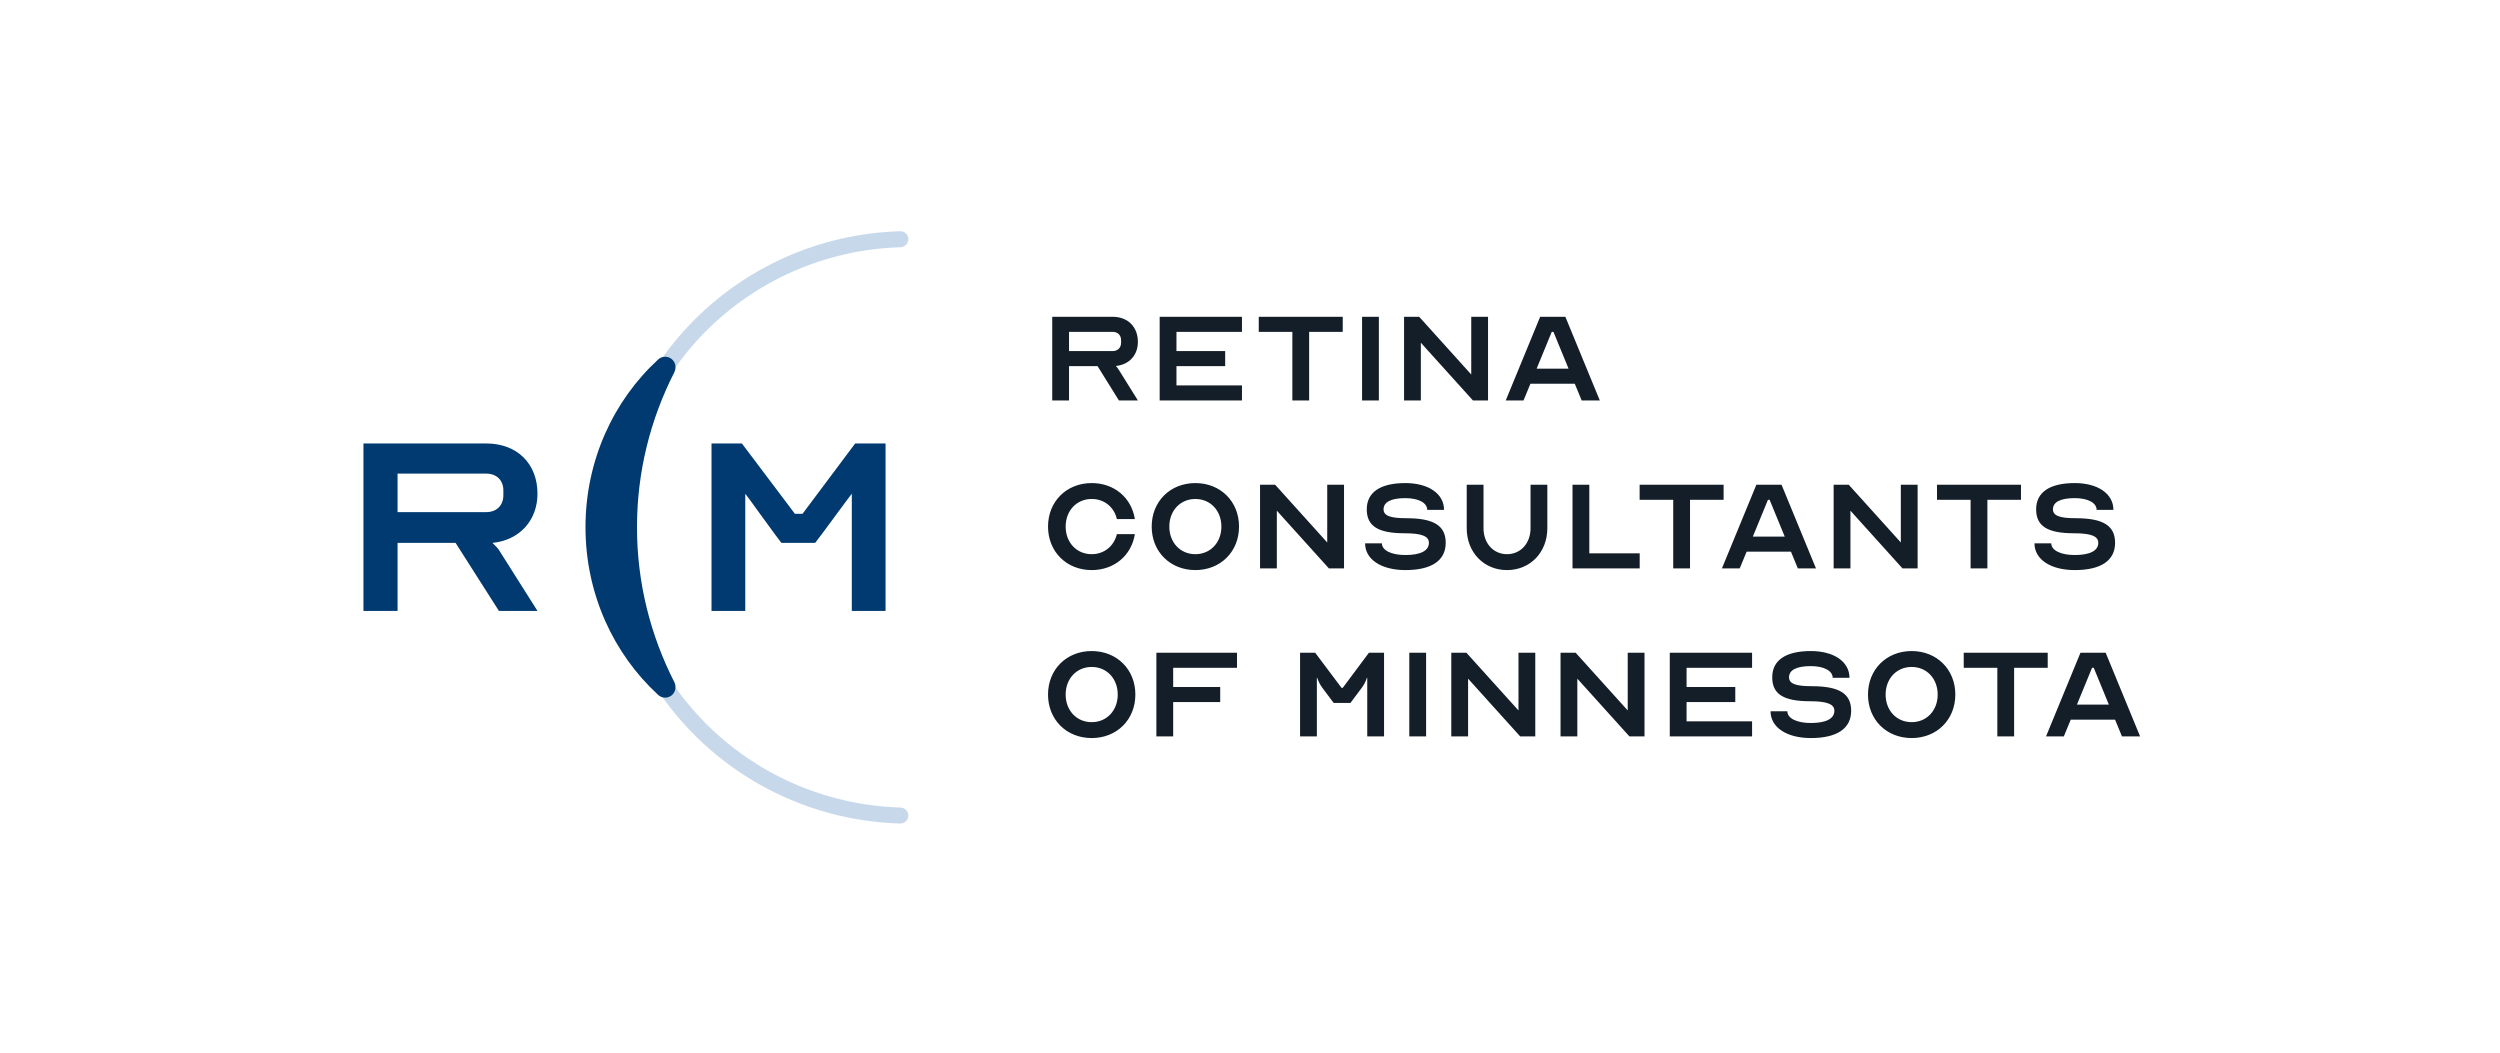
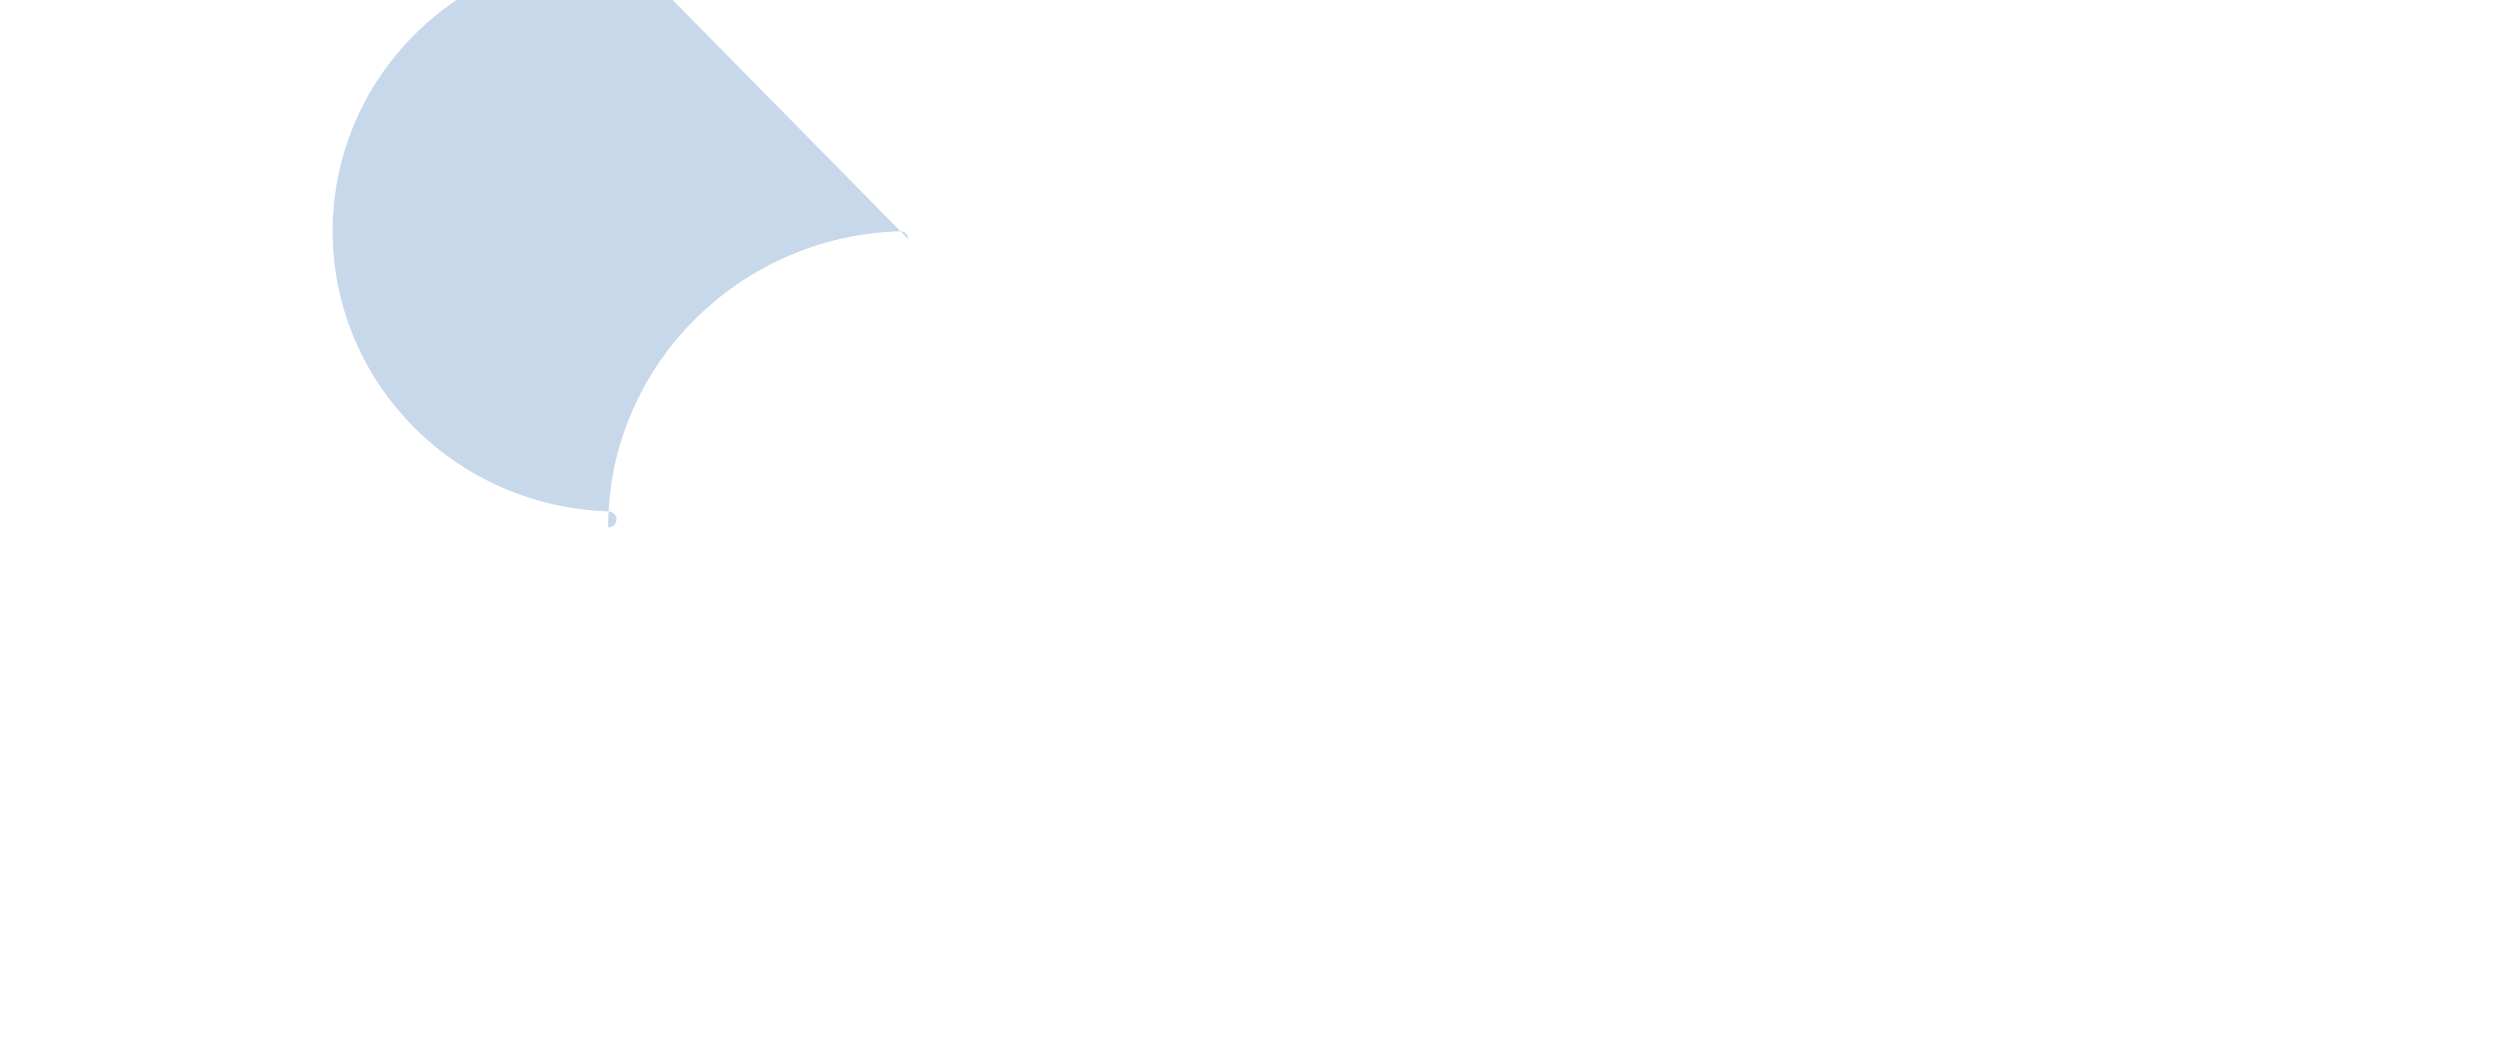
<svg xmlns="http://www.w3.org/2000/svg" clip-rule="evenodd" fill-rule="evenodd" stroke-linejoin="round" stroke-miterlimit="2" viewBox="0 0 380 160">
  <g transform="matrix(1.004 0 0 1.006 -82.77 -565.218)">
-     <path d="m82.478 561.982h378.66v159.084h-378.66z" fill="none" />
-     <path d="m117.534 27.951h-2.791v-13.951h10.048c2.512 0 4.187 1.674 4.187 4.185 0 2.232-1.451 3.795-3.656 4.018.195.223.39.474.502.67l3.154 5.078h-3.154l-3.545-5.72h-4.745zm0-11.44v3.209h7.257c.838 0 1.396-.558 1.396-1.395v-.419c0-.837-.558-1.395-1.396-1.395zm28.74-2.511v2.511h-10.886v3.209h8.095v2.511h-8.095v3.209h10.886v2.511h-13.677v-13.951zm2.791 2.511h5.583v11.44h2.791v-11.44h5.583v-2.511h-13.957zm19.96-2.511v13.951h-2.791v-13.951zm15.631 13.951h2.512v-13.951h-2.791v9.626l-8.653-9.626h-2.512v13.951h2.791v-9.626zm9.557-2.79-1.144 2.79h-2.959l5.722-13.951h4.187l5.722 13.951h-3.014l-1.145-2.79zm3.545-8.65-2.512 6.139h5.303l-2.512-6.139zm-76.456 37.081c-2.512 0-4.326-1.953-4.326-4.603 0-2.651 1.814-4.604 4.326-4.604 2.094 0 3.713 1.339 4.187 3.348h2.987c-.558-3.544-3.406-5.999-7.174-5.999-4.187 0-7.257 3.069-7.257 7.255 0 4.185 3.07 7.254 7.257 7.254 3.768 0 6.616-2.455 7.174-5.999h-2.987c-.474 1.981-2.093 3.348-4.187 3.348zm9.97-4.603c0-4.186 3.071-7.255 7.258-7.255 4.186 0 7.257 3.069 7.257 7.255 0 4.185-3.071 7.254-7.257 7.254-4.187 0-7.258-3.069-7.258-7.254zm2.931 0c0 2.65 1.814 4.603 4.327 4.603 2.512 0 4.326-1.953 4.326-4.603 0-2.651-1.814-4.604-4.326-4.604-2.513 0-4.327 1.953-4.327 4.604zm26.52 6.975h2.512v-13.951h-2.791v9.626l-8.653-9.626h-2.512v13.951h2.791v-9.626zm8.804-4.185c0 1.172 1.563 1.953 3.907 1.953 2.541 0 3.908-.726 3.908-2.037 0-1.116-1.228-1.59-4.019-1.59-4.41 0-6.308-1.172-6.308-3.99 0-2.846 2.233-4.381 6.419-4.381 3.852 0 6.42 1.786 6.42 4.464h-2.791c0-1.171-1.451-1.953-3.629-1.953-2.372 0-3.628.642-3.628 1.87 0 1.06 1.116 1.478 3.768 1.478 4.606 0 6.56 1.256 6.56 4.102 0 2.958-2.345 4.548-6.7 4.548-4.019 0-6.699-1.786-6.699-4.464zm20.797 1.813c-2.261 0-3.908-1.813-3.908-4.324v-7.255h-2.791v7.255c0 4.017 2.847 6.975 6.699 6.975s6.699-2.958 6.699-6.975v-7.255h-2.791v7.255c0 2.511-1.647 4.324-3.908 4.324zm22.048 2.372h-11.166v-13.951h2.792v11.44h8.374zm-.012-11.44h5.582v11.44h2.791v-11.44h5.583v-2.511h-13.956zm17.78 8.65-1.145 2.79h-2.958l5.722-13.951h4.187l5.722 13.951h-3.015l-1.144-2.79zm3.545-8.65-2.512 6.139h5.303l-2.512-6.139zm22.361 11.44h2.512v-13.951h-2.791v9.626l-8.653-9.626h-2.512v13.951h2.791v-9.626zm11.316-11.44h-5.583v-2.511h13.956v2.511h-5.582v11.44h-2.791zm17.314 9.208c-2.345 0-3.908-.781-3.908-1.953h-2.791c0 2.678 2.68 4.464 6.699 4.464 4.354 0 6.699-1.59 6.699-4.548 0-2.846-1.954-4.102-6.559-4.102-2.652 0-3.769-.418-3.769-1.478 0-1.228 1.257-1.87 3.629-1.87 2.177 0 3.629.782 3.629 1.953h2.791c0-2.678-2.568-4.464-6.42-4.464-4.187 0-6.42 1.535-6.42 4.381 0 2.818 1.898 3.99 6.308 3.99 2.792 0 4.02.474 4.02 1.59 0 1.311-1.368 2.037-3.908 2.037zm-170.631 23.27c0-4.186 3.07-7.255 7.257-7.255s7.257 3.069 7.257 7.255c0 4.185-3.07 7.254-7.257 7.254s-7.257-3.069-7.257-7.254zm2.931 0c0 2.65 1.814 4.603 4.326 4.603s4.327-1.953 4.327-4.603c0-2.651-1.815-4.604-4.327-4.604s-4.326 1.953-4.326 4.604zm17.867-1.256v-3.209h10.607v-2.511h-13.398v13.951h2.791v-5.72h7.816v-2.511zm21.087-5.72h2.512l4.383 5.86h.195l4.354-5.86h2.513v13.951h-2.792v-9.765h-.056s-.279.892-.781 1.562l-1.954 2.623h-2.791l-1.954-2.623c-.503-.67-.782-1.562-.782-1.562h-.056v9.765h-2.791zm20.946 0h-2.792v13.951h2.792zm18.143 13.951h-2.512l-8.653-9.626v9.626h-2.792v-13.951h2.513l8.653 9.626v-9.626h2.791zm15.642 0h2.512v-13.951h-2.791v9.626l-8.653-9.626h-2.512v13.951h2.791v-9.626zm20.387-13.951v2.511h-10.886v3.209h8.095v2.511h-8.095v3.209h10.886v2.511h-13.677v-13.951zm9.769 11.719c-2.344 0-3.907-.781-3.907-1.953h-2.792c0 2.678 2.68 4.464 6.699 4.464 4.355 0 6.699-1.59 6.699-4.548 0-2.846-1.954-4.101-6.559-4.101-2.652 0-3.768-.419-3.768-1.479 0-1.228 1.256-1.87 3.628-1.87 2.177 0 3.629.782 3.629 1.954h2.791c0-2.679-2.568-4.465-6.42-4.465-4.187 0-6.42 1.535-6.42 4.381 0 2.818 1.898 3.99 6.309 3.99 2.791 0 4.019.474 4.019 1.59 0 1.311-1.368 2.037-3.908 2.037zm9.493-4.743c0-4.186 3.07-7.255 7.257-7.255s7.257 3.069 7.257 7.255c0 4.185-3.07 7.254-7.257 7.254s-7.257-3.069-7.257-7.254zm2.931 0c0 2.65 1.814 4.603 4.326 4.603s4.326-1.953 4.326-4.603c0-2.651-1.814-4.604-4.326-4.604s-4.326 1.953-4.326 4.604zm12.981-4.465h5.583v11.44h2.791v-11.44h5.582v-2.511h-13.956zm17.78 8.65-1.144 2.79h-2.959l5.722-13.951h4.187l5.722 13.951h-3.014l-1.145-2.79zm3.825-8.65h-.28l-2.512 6.139h5.304z" fill="#131e29" transform="matrix(.911 0 0 .906 137.211 597.027)" />
    <g fill-rule="nonzero">
-       <path d="m91 1.333c0-.748-.629-1.356-1.397-1.332-26.987.82-48.603 22.671-48.603 49.499s21.616 48.679 48.603 49.499c.768.024 1.397-.584 1.397-1.332 0-.737-.606-1.324-1.341-1.347-25.503-.79-45.938-21.447-45.938-46.82s20.435-46.03 45.938-46.82c.735-.023 1.341-.61 1.341-1.347z" fill="#c8d8eb" transform="matrix(.909 0 0 .904 137.24 596.782)" />
-       <path d="m101.717 54.229c.853.383 1.158 1.411.735 2.242-3.634 7.139-5.666 15.114-5.666 23.529 0 8.414 2.032 16.39 5.666 23.529.423.831.118 1.859-.735 2.242-.574.258-1.248.149-1.711-.276-6.773-6.223-11.047-15.338-11.047-25.495s4.274-19.272 11.047-25.495c.463-.425 1.137-.534 1.711-.276zm11.015 13.044h-4.618v25.454h5.131v-17.818c.051 0 4.88 6.745 5.491 7.477h5.131c.611-.732 5.52-7.477 5.571-7.477v17.818h5.13v-25.454h-4.617l-8.004 10.691h-1.16zm-57.525 25.454h5.187v-10.341h8.818l6.588 10.341h5.861l-5.861-9.265c-.208-.357-.616-.668-.98-1.076 4.098-.407 6.841-3.404 6.841-7.477 0-4.582-3.112-7.636-7.781-7.636h-18.673zm5.187-15.018v-5.854h13.486c1.556 0 2.594 1.018 2.594 2.545v.764c0 1.527-1.038 2.545-2.594 2.545z" fill="#003a70" transform="matrix(.996 0 0 .994 82.478 561.982)" />
+       <path d="m91 1.333c0-.748-.629-1.356-1.397-1.332-26.987.82-48.603 22.671-48.603 49.499c.768.024 1.397-.584 1.397-1.332 0-.737-.606-1.324-1.341-1.347-25.503-.79-45.938-21.447-45.938-46.82s20.435-46.03 45.938-46.82c.735-.023 1.341-.61 1.341-1.347z" fill="#c8d8eb" transform="matrix(.909 0 0 .904 137.24 596.782)" />
    </g>
  </g>
</svg>